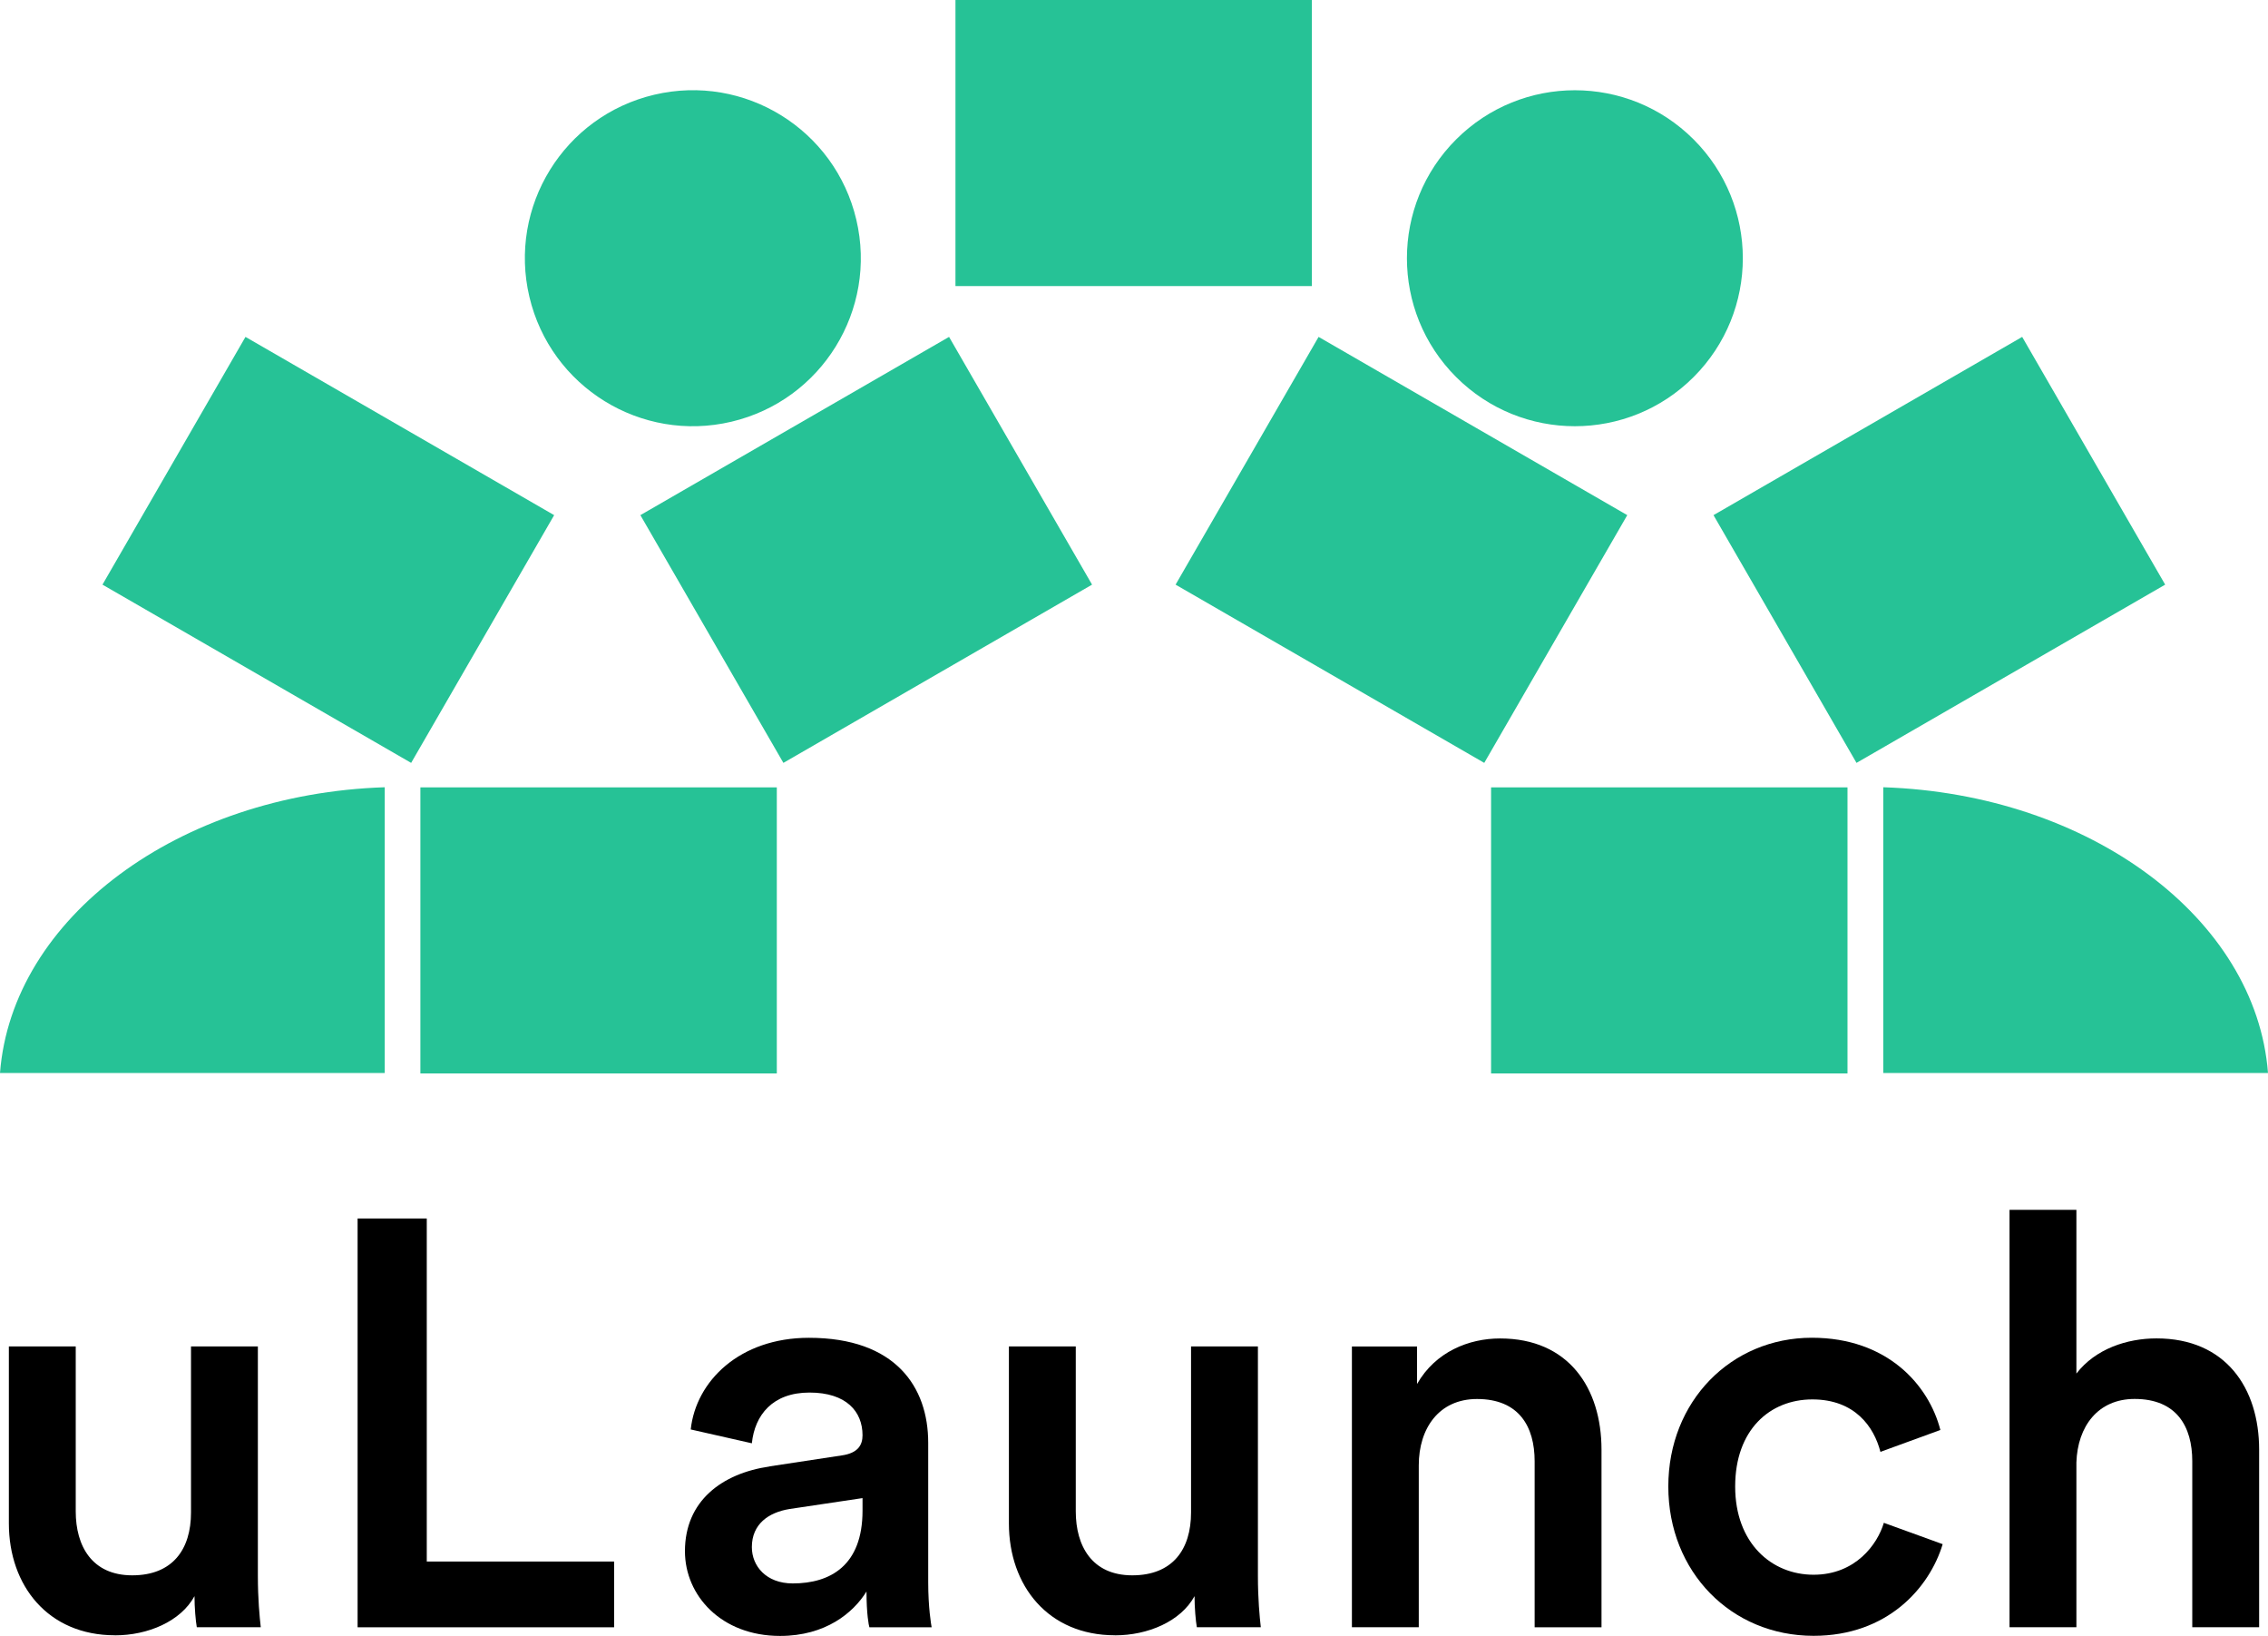
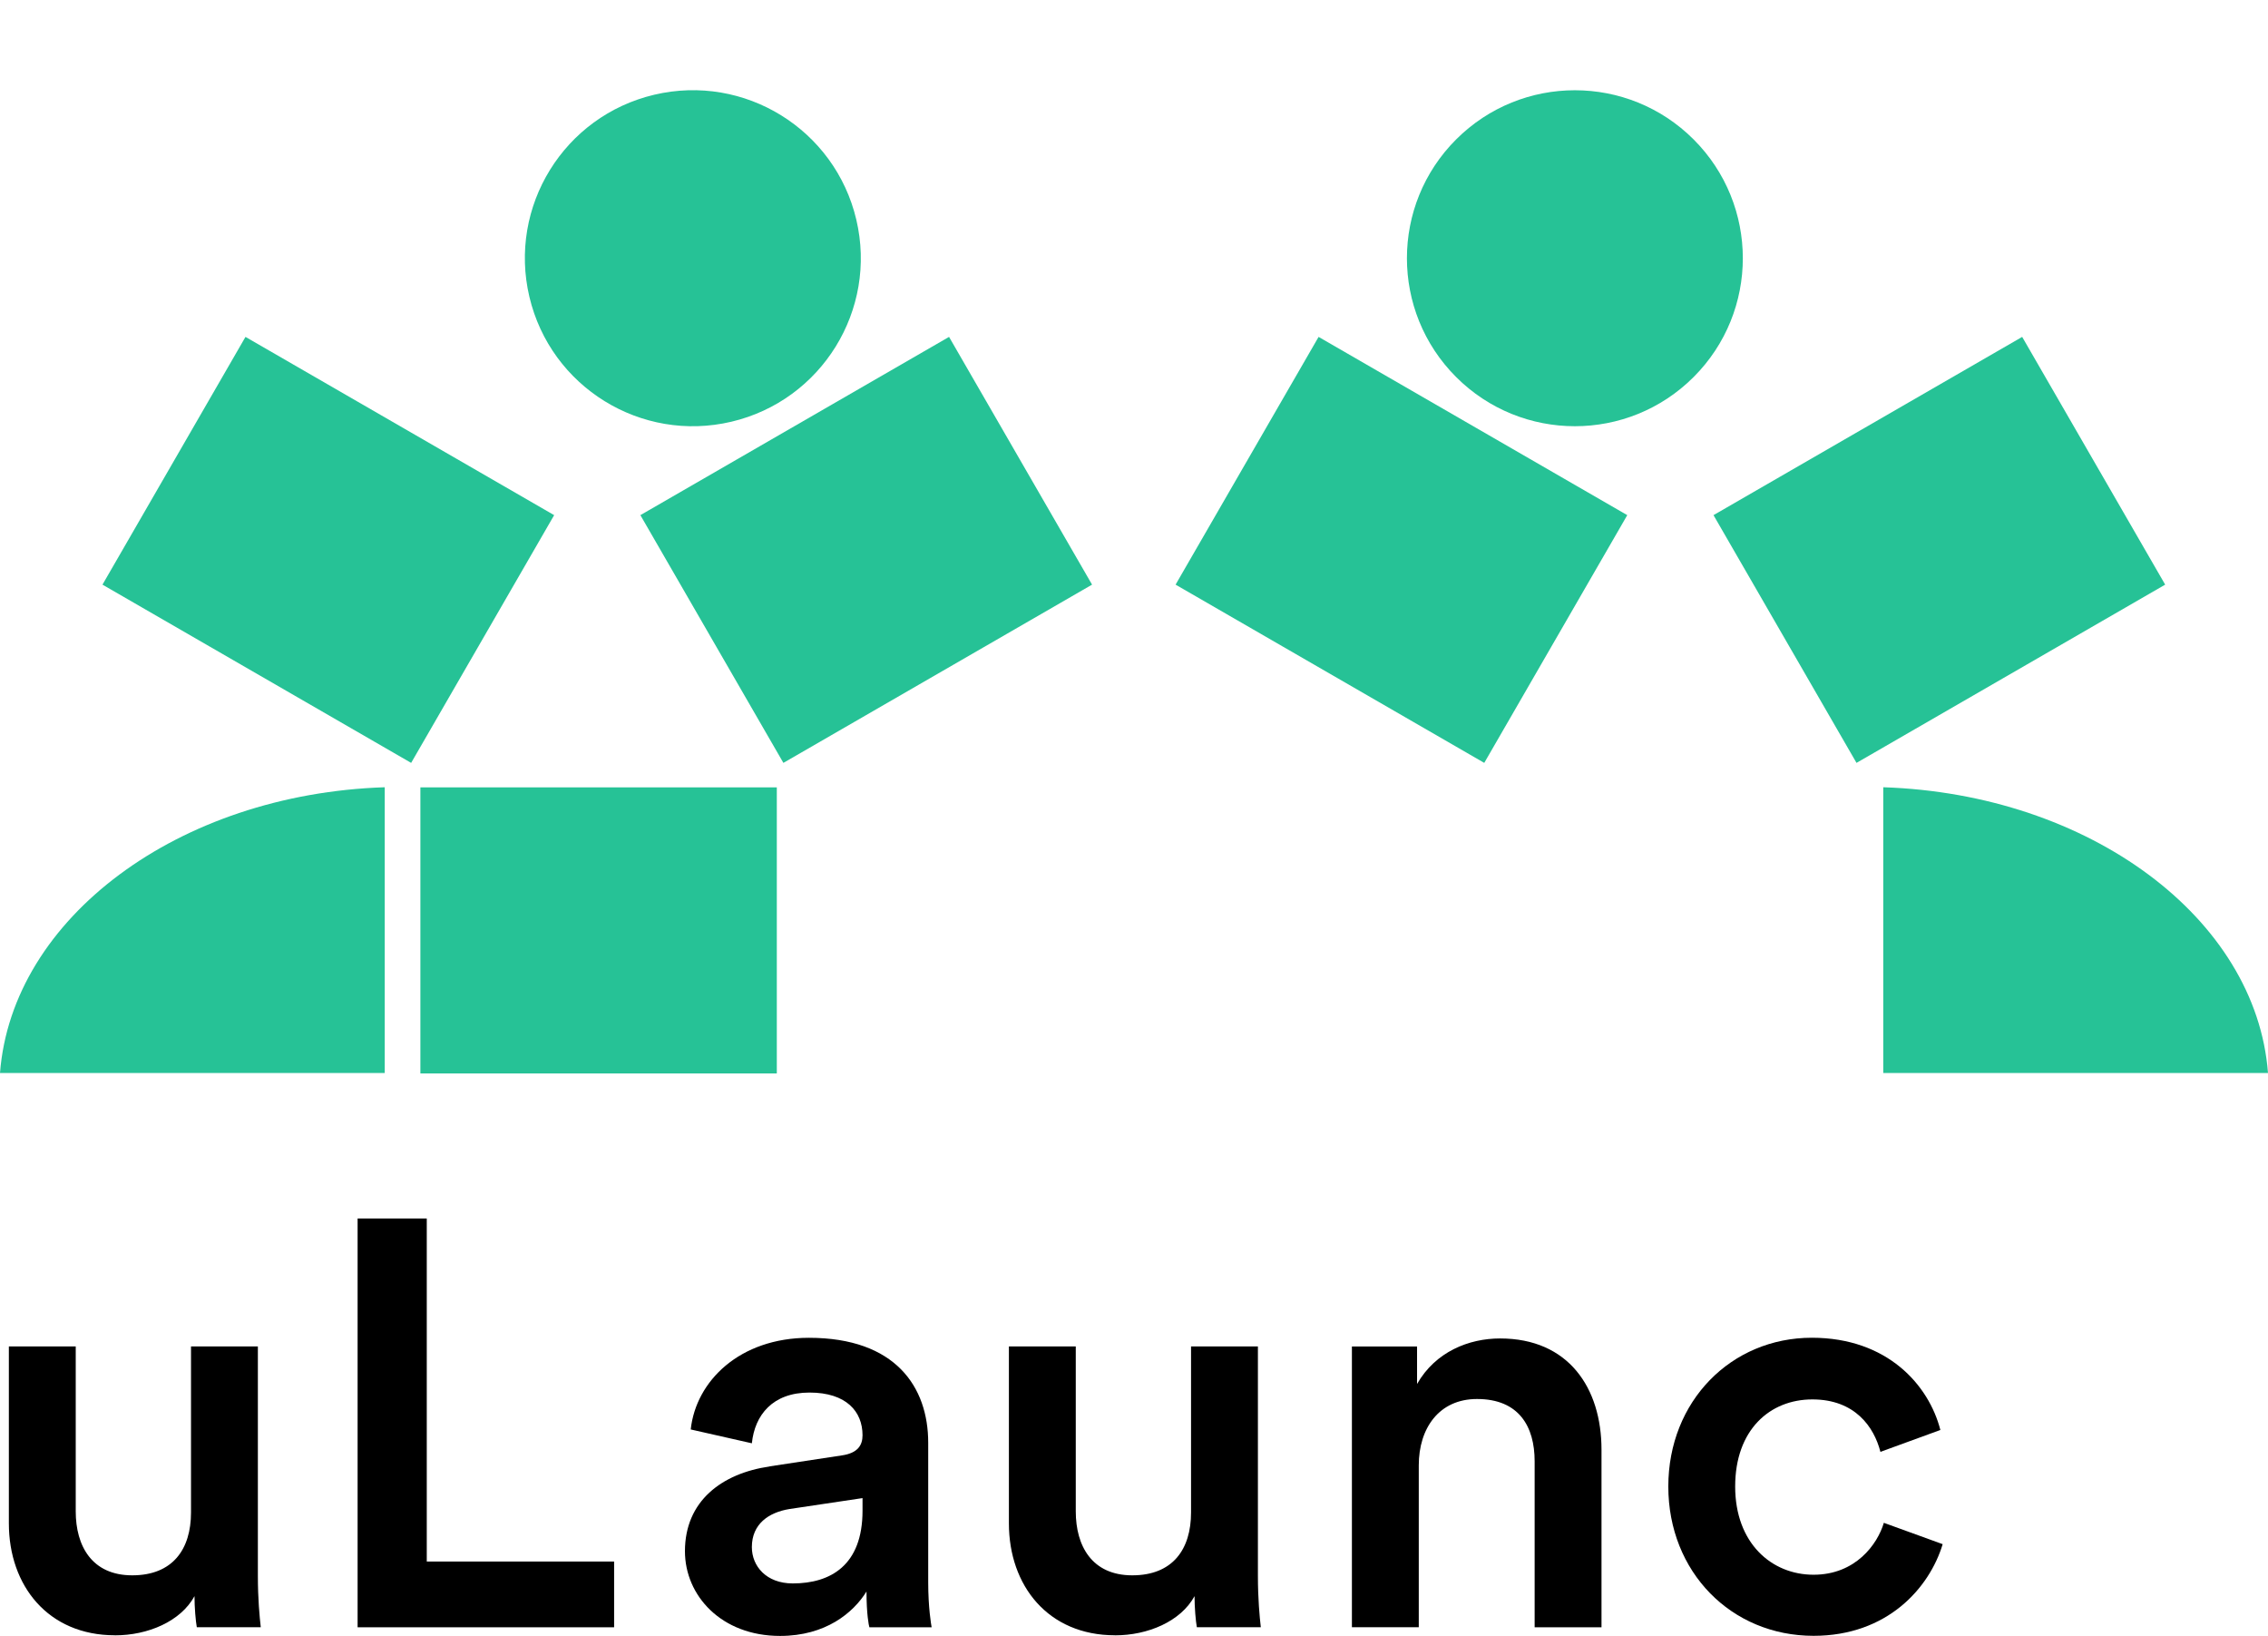
<svg xmlns="http://www.w3.org/2000/svg" id="Layer_1" viewBox="0 0 383.64 276.66">
  <defs>
    <style>.cls-1{fill:#26c296;}</style>
  </defs>
  <path d="m19.44,276.56c-11.31,0-17.94-8.39-17.94-18.92v-29.93h11.31v27.89c0,5.85,2.73,10.82,9.56,10.82s9.94-4.39,9.94-10.63v-28.08h11.31v38.81c0,3.9.29,6.92.49,8.68h-10.82c-.19-1.07-.39-3.31-.39-5.26-2.34,4.29-7.9,6.63-13.45,6.63Z" />
  <path d="m60.49,275.2v-69.13h11.7v58.02h31.69v11.12h-43.39Z" />
  <path d="m130.2,247.99l12.19-1.85c2.73-.39,3.51-1.75,3.51-3.41,0-4-2.73-7.22-8.97-7.22s-9.26,3.8-9.75,8.58l-10.34-2.34c.88-8.19,8.29-15.5,19.99-15.5,14.63,0,20.18,8.29,20.18,17.75v23.6c0,4.29.49,7.12.58,7.61h-10.53c-.1-.29-.49-2.24-.49-6.05-2.24,3.61-6.92,7.51-14.62,7.51-9.94,0-16.09-6.82-16.09-14.33,0-8.48,6.24-13.16,14.33-14.33Zm15.7,7.51v-2.14l-12.38,1.85c-3.51.58-6.34,2.53-6.34,6.44,0,3.22,2.44,6.14,6.92,6.14,6.34,0,11.8-3.02,11.8-12.29Z" />
  <path d="m188.6,276.56c-11.31,0-17.94-8.39-17.94-18.92v-29.93h11.31v27.89c0,5.85,2.73,10.82,9.56,10.82s9.94-4.39,9.94-10.63v-28.08h11.31v38.81c0,3.9.29,6.92.49,8.68h-10.82c-.19-1.07-.39-3.31-.39-5.26-2.34,4.29-7.9,6.63-13.46,6.63Z" />
  <path d="m239.99,275.2h-11.31v-47.48h11.02v6.34c3.12-5.46,8.77-7.7,14.04-7.7,11.6,0,17.16,8.39,17.16,18.82v30.03h-11.31v-28.08c0-5.85-2.63-10.53-9.75-10.53-6.44,0-9.85,4.97-9.85,11.21v27.4Z" />
  <path d="m293.51,251.4c0,9.56,6.14,14.92,13.26,14.92s10.82-5.17,11.89-8.78l9.95,3.61c-2.24,7.41-9.36,15.5-21.84,15.5-13.94,0-24.57-10.82-24.57-25.25s10.63-25.16,24.28-25.16c12.77,0,19.79,8,21.74,15.6l-10.14,3.7c-1.07-4.19-4.29-8.87-11.51-8.87s-13.06,5.17-13.06,14.72Z" />
-   <path d="m351.23,275.2h-11.31v-70.59h11.31v27.69c3.22-4.19,8.58-5.95,13.55-5.95,11.7,0,17.36,8.39,17.36,18.82v30.03h-11.31v-28.08c0-5.85-2.63-10.53-9.75-10.53-6.24,0-9.65,4.68-9.85,10.73v27.89Z" />
  <circle class="cls-1" cx="266.39" cy="43.67" r="28.41" transform="translate(47.15 201.16) rotate(-45)" />
  <rect class="cls-1" x="71.11" y="133.16" width="60.29" height="48.38" />
-   <rect class="cls-1" x="252.22" y="133.16" width="60.29" height="48.38" />
-   <path class="cls-1" d="m0,181.47h65.08v-48.33c-34.9,1.14-63.07,22.13-65.08,48.33Z" />
+   <path class="cls-1" d="m0,181.47h65.08v-48.33c-34.9,1.14-63.07,22.13-65.08,48.33" />
  <path class="cls-1" d="m318.56,133.14v48.33h65.08c-2.01-26.19-30.19-47.18-65.08-48.33Z" />
  <rect class="cls-1" x="212.87" y="62.85" width="48.38" height="60.29" transform="translate(37.99 251.8) rotate(-60)" />
  <rect class="cls-1" x="297.9" y="68.81" width="60.29" height="48.38" transform="translate(-2.55 176.48) rotate(-30)" />
  <circle class="cls-1" cx="117.2" cy="43.67" r="28.41" transform="translate(-6.9 28.09) rotate(-13.28)" />
  <rect class="cls-1" x="116.38" y="68.81" width="60.29" height="48.38" transform="translate(-26.87 85.72) rotate(-30)" />
  <rect class="cls-1" x="31.35" y="62.85" width="48.38" height="60.29" transform="translate(-52.77 94.6) rotate(-60)" />
-   <rect class="cls-1" x="161.62" width="60.29" height="48.38" />
</svg>